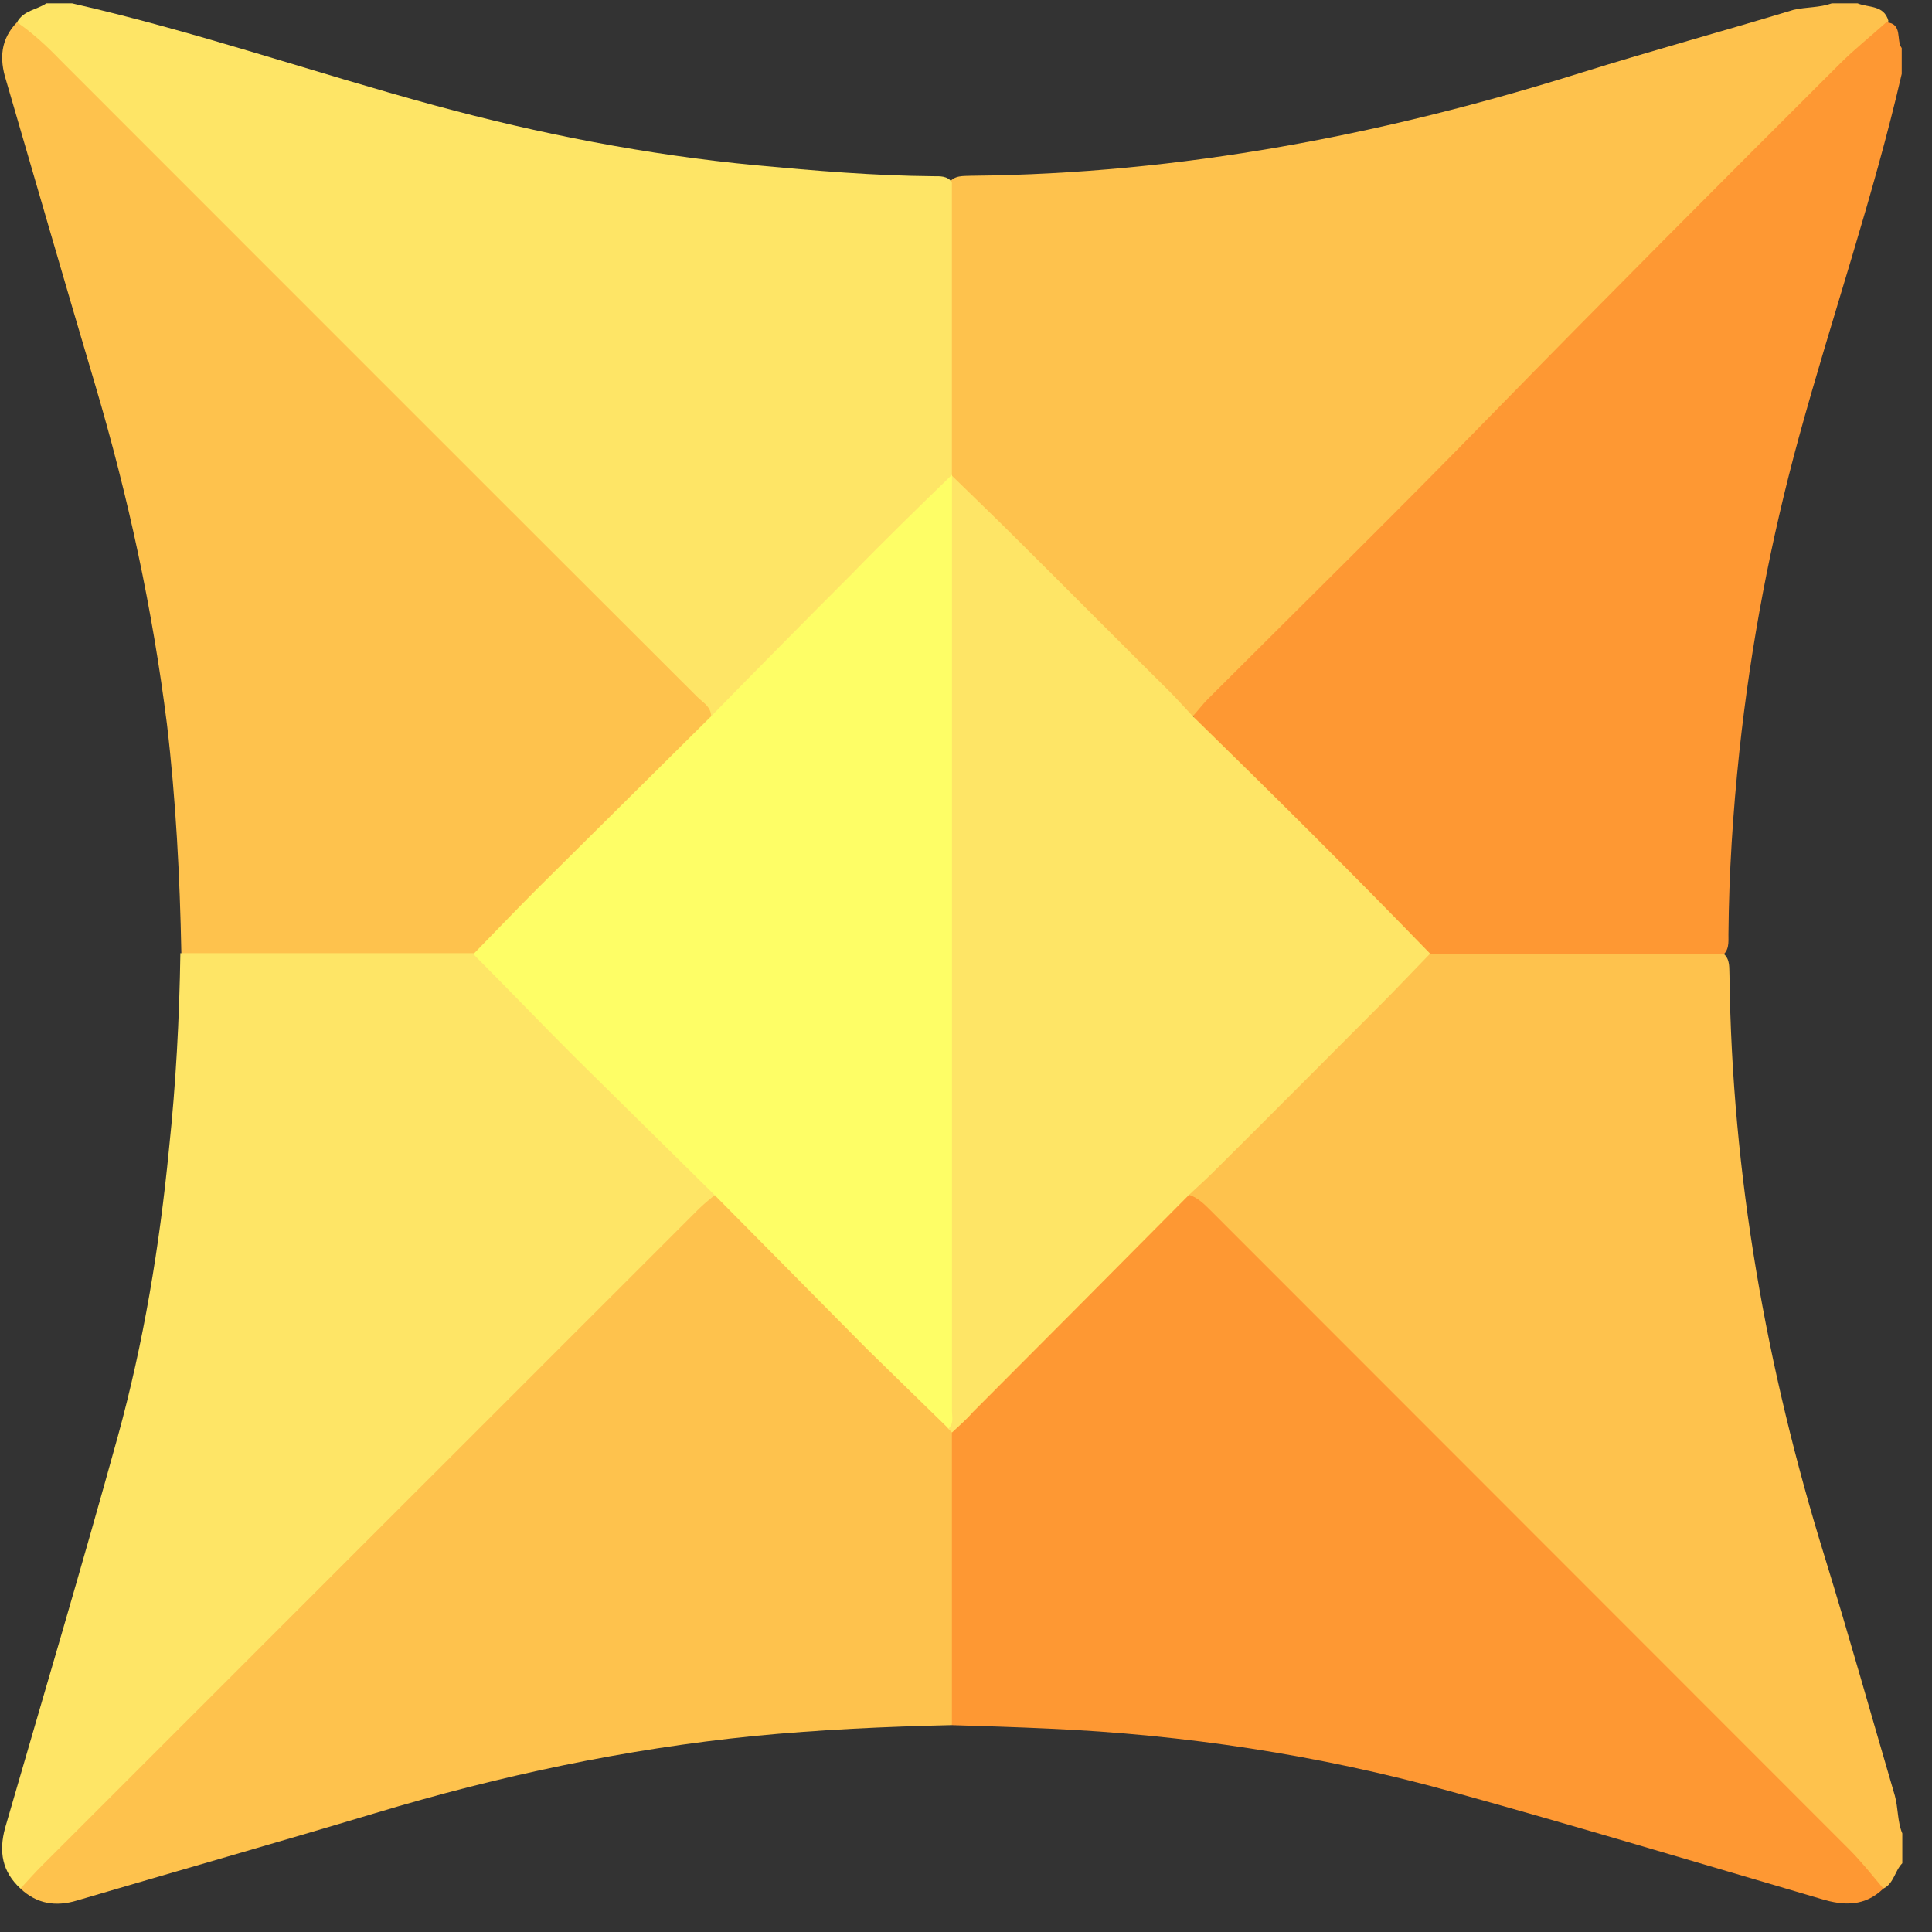
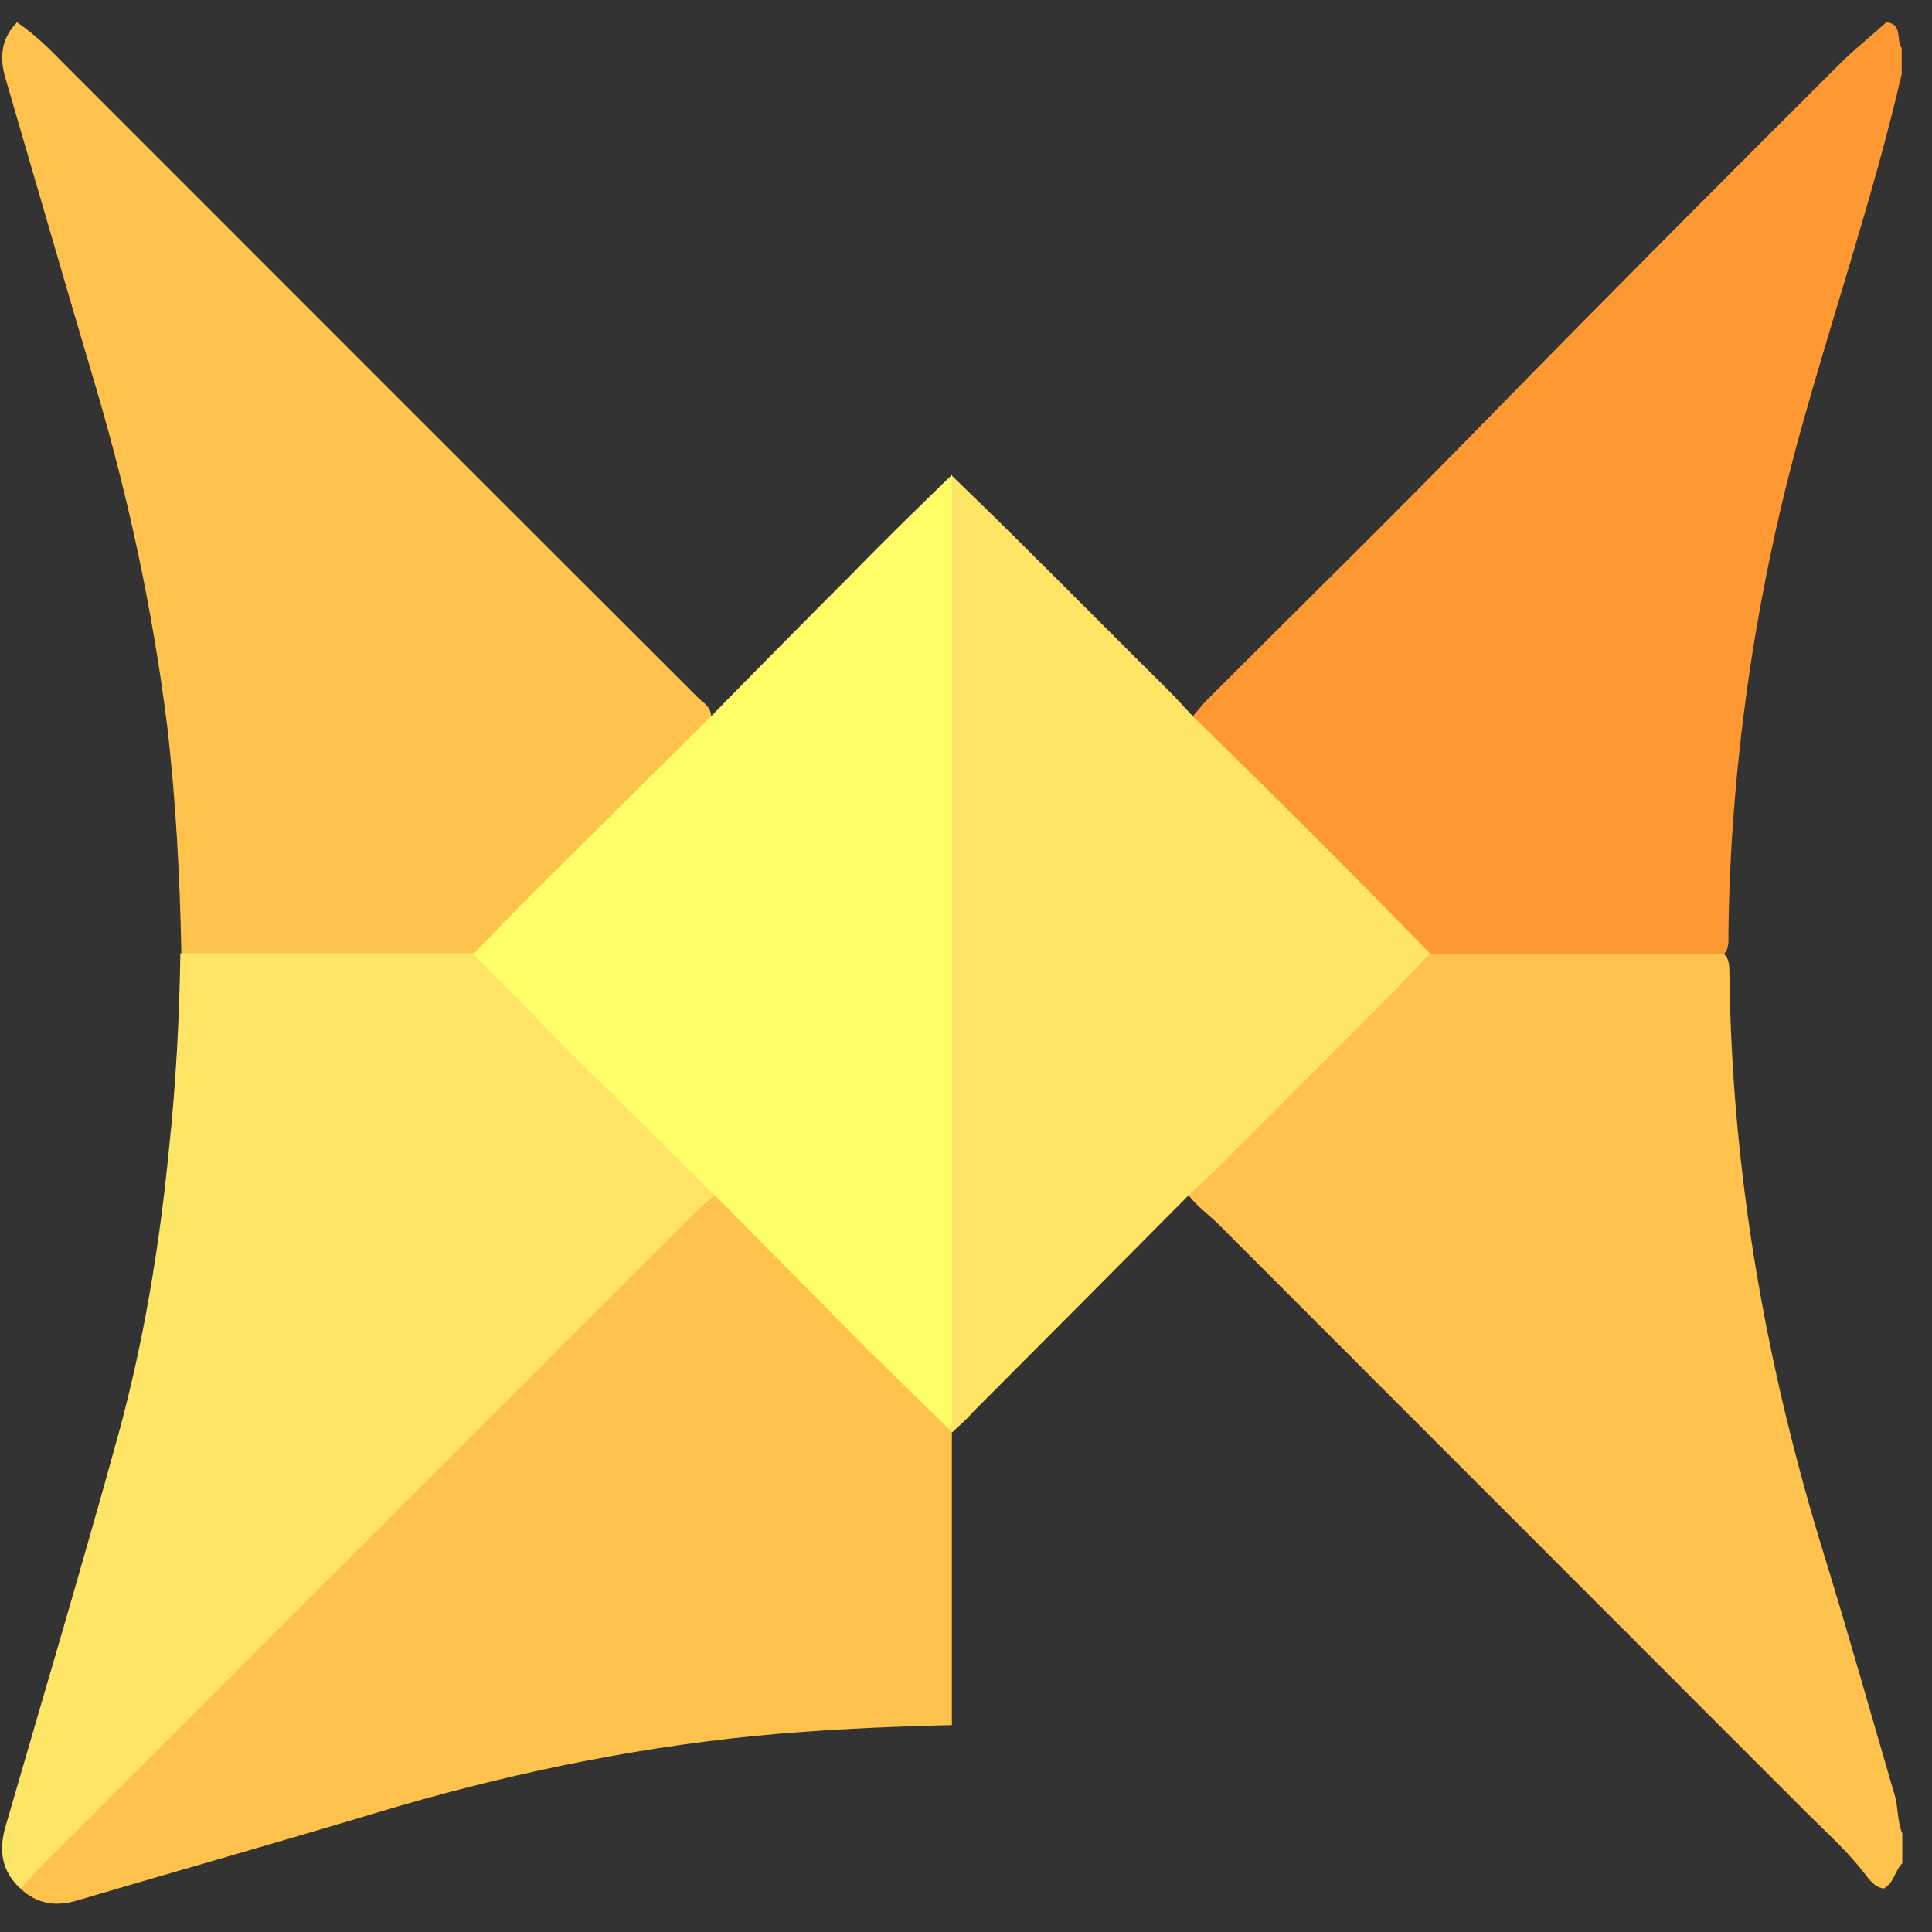
<svg xmlns="http://www.w3.org/2000/svg" width="61" height="61" viewBox="0 0 61 61" fill="none">
  <rect x="0" y="0" width="61" height="61" fill="#333333" stroke="none" />
  <g id="Group">
-     <path id="Vector" d="M57.836 0.106C58.102 0.106 58.384 0.106 58.651 0.106C58.996 0.247 59.482 0.153 59.623 0.655C59.56 0.922 59.341 1.079 59.153 1.235C55.798 4.341 52.616 7.603 49.449 10.866C45.702 14.724 41.846 18.473 38.084 22.315C37.958 22.441 37.849 22.582 37.66 22.629C37.504 22.629 37.425 22.504 37.331 22.41C35.058 20.104 32.754 17.83 30.465 15.524C30.23 15.289 29.963 15.085 29.901 14.724C29.807 12.387 29.869 10.05 29.869 7.713C29.869 7.07 29.775 6.427 29.948 5.8C30.12 5.517 30.418 5.564 30.684 5.549C37.284 5.486 43.664 4.263 49.951 2.286C52.161 1.596 54.403 0.985 56.629 0.31C57.036 0.216 57.444 0.247 57.836 0.106Z" fill="#FEC24D" />
    <path id="Vector_2" d="M37.674 22.598C37.831 22.425 37.972 22.237 38.128 22.08C41.107 19.1 44.117 16.151 47.048 13.14C50.701 9.407 54.385 5.706 58.084 2.02C58.555 1.549 59.072 1.141 59.558 0.702C60.091 0.749 59.856 1.267 60.044 1.518C60.044 1.784 60.044 2.067 60.044 2.333C59.15 6.208 57.849 9.972 56.799 13.799C55.905 17.061 55.278 20.371 54.918 23.727C54.714 25.64 54.589 27.57 54.573 29.499C54.573 29.75 54.604 30.017 54.353 30.189C54.228 30.252 54.087 30.283 53.961 30.283C51.108 30.283 48.271 30.33 45.418 30.267C45.12 30.22 44.932 30.032 44.744 29.828C42.502 27.585 40.276 25.358 38.034 23.115C37.893 22.959 37.721 22.833 37.674 22.598Z" fill="#FE9833" />
-     <path id="Vector_3" d="M30.055 5.753C30.055 8.827 30.055 11.917 30.055 14.991C30.055 15.022 30.04 15.038 30.04 15.069C29.946 15.273 29.773 15.399 29.616 15.555C27.328 17.845 25.023 20.12 22.75 22.425C22.656 22.519 22.578 22.645 22.421 22.629C15.477 15.649 8.501 8.701 1.556 1.722C1.211 1.377 0.725 1.173 0.537 0.702C0.741 0.326 1.164 0.31 1.462 0.106C1.728 0.106 2.011 0.106 2.277 0.106C6.149 0.985 9.896 2.286 13.705 3.322C17.044 4.231 20.43 4.89 23.879 5.219C25.744 5.392 27.61 5.549 29.476 5.564C29.679 5.564 29.914 5.549 30.055 5.753Z" fill="#FEE566" />
    <path id="Vector_4" d="M45.185 30.111C48.258 30.111 51.346 30.111 54.418 30.111C54.638 30.299 54.591 30.565 54.606 30.816C54.685 37.09 55.766 43.191 57.616 49.167C58.384 51.661 59.09 54.186 59.827 56.696C59.936 57.088 59.905 57.511 60.062 57.888C60.062 58.201 60.062 58.515 60.062 58.829C59.827 59.064 59.795 59.472 59.466 59.629C59.2 59.582 59.027 59.362 58.886 59.174C58.337 58.452 57.663 57.856 57.036 57.229C50.844 51.034 44.652 44.838 38.46 38.643C38.162 38.345 37.801 38.094 37.535 37.749C37.519 37.608 37.613 37.545 37.692 37.451C40.043 35.13 42.363 32.777 44.715 30.456C44.856 30.299 44.965 30.142 45.185 30.111Z" fill="#FEC24D" />
    <path id="Vector_5" d="M0.537 0.702C1.039 1.047 1.478 1.455 1.901 1.894C8.595 8.592 15.304 15.305 22.014 22.002C22.186 22.174 22.437 22.3 22.453 22.598C22.421 22.802 22.264 22.927 22.123 23.068C19.866 25.327 17.609 27.601 15.335 29.86C15.147 30.032 14.975 30.22 14.709 30.252C11.887 30.33 9.065 30.283 6.259 30.283C6.071 30.283 5.867 30.252 5.726 30.095C5.679 27.68 5.554 25.264 5.271 22.864C4.817 19.241 4.049 15.681 3.014 12.183C2.058 8.968 1.133 5.753 0.192 2.537C-0.027 1.847 0.02 1.236 0.537 0.702Z" fill="#FEC24D" />
    <path id="Vector_6" d="M5.695 30.095C8.783 30.095 11.855 30.095 14.944 30.095C15.179 30.142 15.304 30.314 15.445 30.471C17.765 32.777 20.07 35.114 22.405 37.419C22.484 37.498 22.578 37.576 22.594 37.702C22.515 37.937 22.327 38.078 22.155 38.251C16.872 43.536 11.62 48.838 6.306 54.076C4.597 55.755 2.983 57.527 1.243 59.174C1.054 59.346 0.929 59.566 0.647 59.629C0.067 59.095 -0.043 58.468 0.161 57.715C1.352 53.606 2.575 49.496 3.719 45.356C4.535 42.392 5.036 39.349 5.334 36.29C5.554 34.22 5.663 32.165 5.695 30.095Z" fill="#FEE566" />
-     <path id="Vector_7" d="M37.566 37.733C37.832 37.827 38.02 38.016 38.224 38.219C44.949 44.948 51.674 51.677 58.399 58.405C58.776 58.782 59.12 59.221 59.465 59.629C58.885 60.193 58.227 60.178 57.506 59.958C53.602 58.813 49.699 57.637 45.78 56.555C41.641 55.41 37.393 54.767 33.098 54.578C32.079 54.531 31.076 54.5 30.057 54.469C29.9 54.327 29.869 54.123 29.869 53.935C29.869 51.128 29.822 48.305 29.884 45.497C29.931 45.215 30.119 45.011 30.307 44.823C32.549 42.58 34.791 40.337 37.032 38.11C37.205 37.937 37.33 37.765 37.566 37.733Z" fill="#FE9833" />
    <path id="Vector_8" d="M30.055 45.23C30.055 48.304 30.055 51.394 30.055 54.468C27.97 54.516 25.885 54.61 23.8 54.813C19.74 55.221 15.758 56.068 11.855 57.245C8.72 58.186 5.569 59.08 2.434 60.005C1.76 60.209 1.164 60.115 0.646 59.629C0.866 59.393 1.085 59.142 1.321 58.907C8.218 52.006 15.131 45.105 22.029 38.204C22.186 38.047 22.374 37.89 22.546 37.749C22.734 37.78 22.844 37.921 22.97 38.031C25.29 40.368 27.641 42.674 29.945 45.011C30.024 45.058 30.055 45.136 30.055 45.23Z" fill="#FEC24D" />
    <path id="Vector_9" d="M30.057 45.23C30.01 45.183 29.979 45.152 29.932 45.105C29.869 44.838 29.853 44.572 29.853 44.289C29.853 34.91 29.853 25.515 29.853 16.136C29.853 15.743 29.806 15.351 30.042 15.006C30.716 15.665 31.405 16.324 32.08 16.998C33.694 18.598 35.293 20.214 36.908 21.813C37.174 22.08 37.409 22.347 37.66 22.613C40.184 25.076 42.692 27.57 45.154 30.11C44.62 30.659 44.103 31.208 43.57 31.742C41.83 33.483 40.09 35.239 38.334 36.98C38.068 37.247 37.801 37.482 37.535 37.733C35.262 40.023 32.989 42.313 30.716 44.587C30.527 44.807 30.292 45.011 30.057 45.23Z" fill="#FEE566" />
    <path id="Vector_10" d="M30.057 14.991C30.057 24.841 30.057 34.706 30.057 44.556C30.057 44.744 30.12 44.948 29.948 45.105C29.085 44.258 28.223 43.427 27.361 42.58C25.762 40.964 24.163 39.349 22.564 37.733C21.09 36.275 19.601 34.816 18.128 33.357C17.062 32.291 16.011 31.193 14.945 30.126C15.604 29.452 16.262 28.762 16.936 28.087C18.77 26.268 20.604 24.448 22.439 22.629C23.912 21.123 25.386 19.633 26.875 18.143C27.925 17.061 28.991 16.026 30.057 14.991Z" fill="#FEFE66" />
  </g>
</svg>